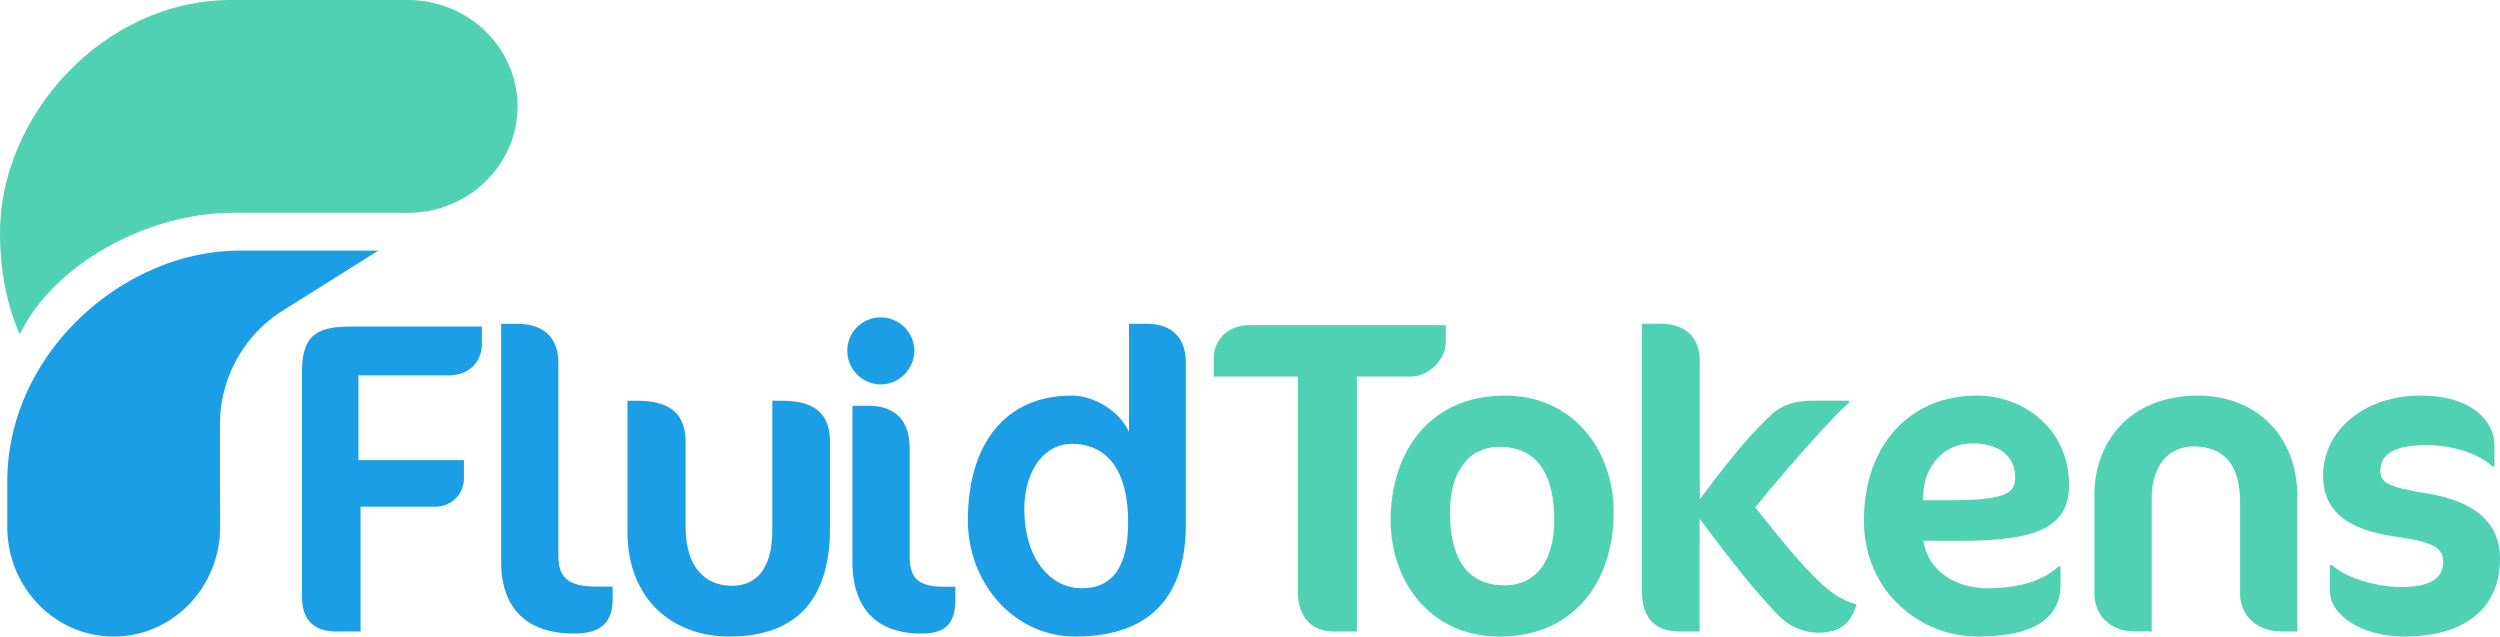
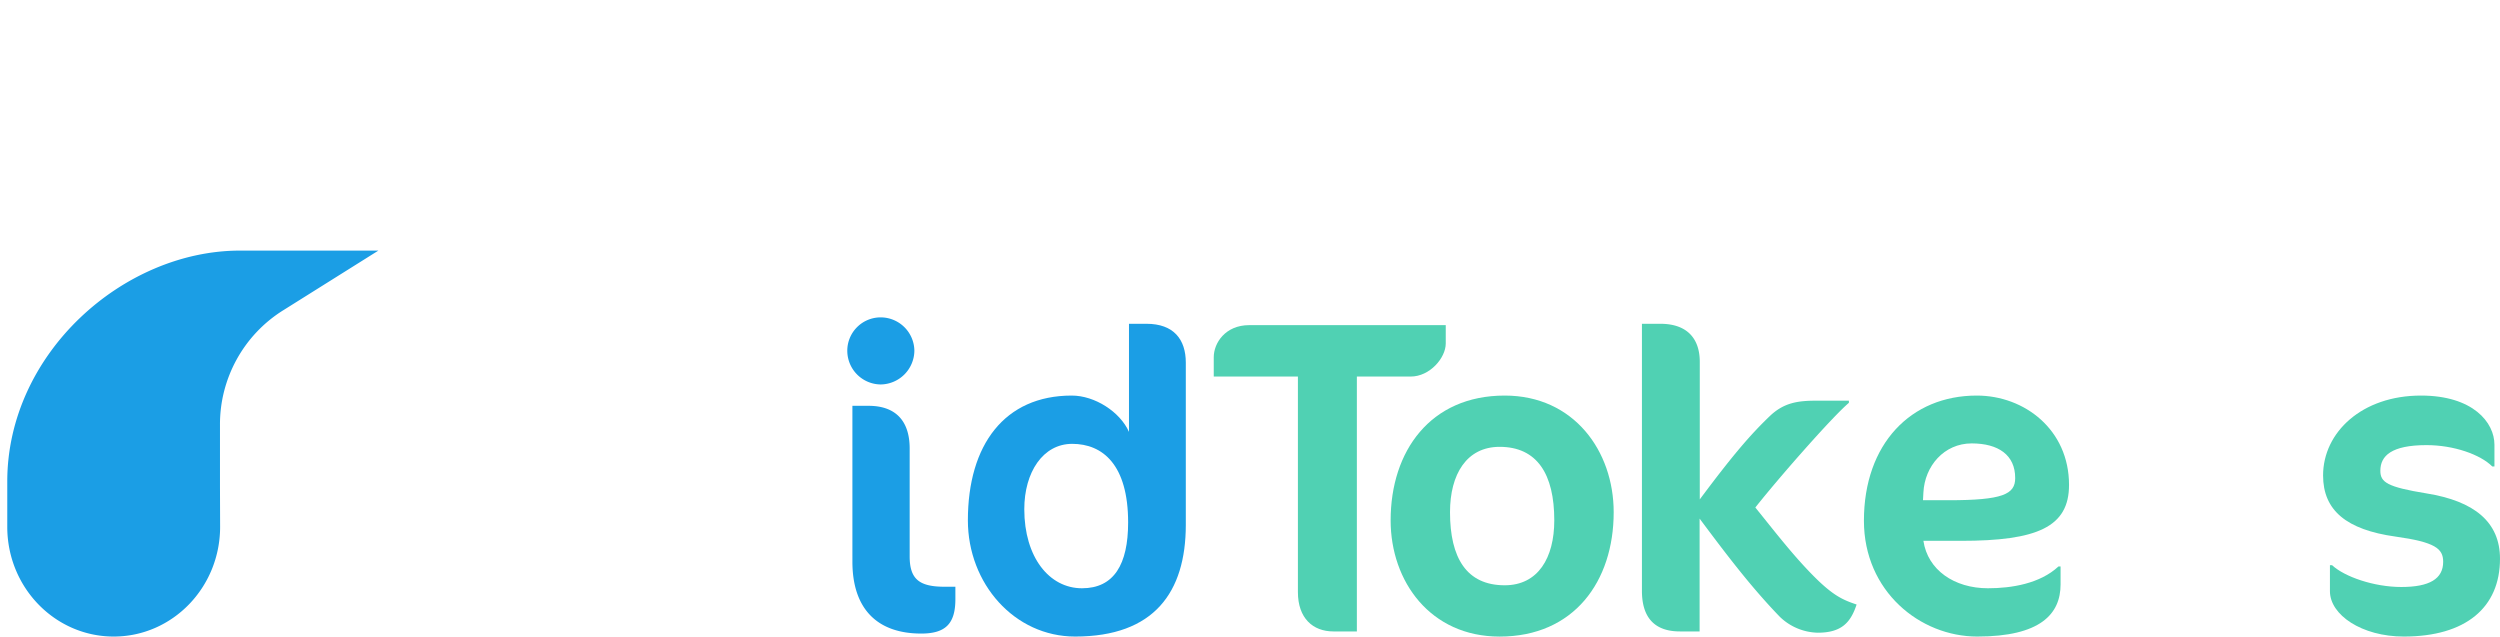
<svg xmlns="http://www.w3.org/2000/svg" viewBox="0 0 904.53 230.31">
  <defs>
    <style>.cls-1{fill:#1b9ee5;}.cls-2{fill:#50d1b3;}</style>
  </defs>
  <g id="Layer_2" data-name="Layer 2">
    <g id="Design">
-       <path class="cls-1" d="M174.35,124.8c0,5-3.71,11-12,11H129.68v30.68h38.18v6.34a10.24,10.24,0,0,1-10.2,10.51H130.45v45.15h-8.81c-7.73,0-12.37-4-12.37-12.37V134.54c0-13.14,5.25-16.39,17.62-16.39h47.46Z" />
-       <path class="cls-1" d="M207.75,229.23c-17.16,0-26.43-9.12-26.43-26V117.15h5.87c10.36,0,14.84,6,14.84,13.91v70.19c0,8.34,4.33,11,14.07,11h5.57v4.49C221.67,225.67,216.87,229.23,207.75,229.23Z" />
-       <path class="cls-1" d="M263.81,230.31c-20.56,0-36.79-13.6-36.79-37.88V145h3.87c11.9,0,17.16,5.11,17.16,14.84v30.61c0,15.31,7.42,21.49,16.85,21.49,8.5,0,14.53-5.87,14.53-20.09V145h3.71c12.06,0,17.16,5.11,17.16,14.84V191C300.3,217,288.09,230.31,263.81,230.31Z" />
      <path class="cls-1" d="M318.62,139.1a12.21,12.21,0,0,1-12.06-12.21,12.07,12.07,0,0,1,12.06-12.06,12.21,12.21,0,0,1,12.21,12.06A12.34,12.34,0,0,1,318.62,139.1Zm14.68,90.13c-16.08,0-24.89-9.12-24.89-26V146.83h5.88c9.27,0,14.84,4.95,14.84,15.46v39c0,8.34,3.55,11,12.67,11h3.87v4.49C345.67,225.67,342.11,229.23,333.3,229.23Z" />
      <path class="cls-1" d="M389,230.31c-22,0-38.81-19.17-38.81-42.05,0-27.36,13.3-45.14,37.57-45.14,8.35,0,17.47,5.87,20.72,13.14V117.15h6.33c9.9,0,14.23,5.72,14.23,14.06V190C429,214.23,417.6,230.31,389,230.31Zm-1.09-69.72c-10.51,0-17.31,10.2-17.31,23.65,0,17.32,9,28.6,20.87,28.6,11.59,0,16.7-8.66,16.7-23.81C408.17,168.16,399,160.59,387.91,160.59Z" />
      <path class="cls-2" d="M510.41,136.24H490.93v92.22h-8.5c-7.42,0-12.83-4.8-12.83-14.23v-78H439.15v-7c0-5.1,4.17-11.59,12.83-11.59h71.11v6.65C523.09,129.44,517.37,136.24,510.41,136.24Z" />
      <path class="cls-2" d="M544.42,143.12c25.05,0,39.43,20.1,39.43,42.2,0,25.05-14.38,45-41.28,45-25.05,0-39.42-19.94-39.42-42.05C503.15,163.22,517.52,143.12,544.42,143.12Zm-1.85,18.55c-11.91,0-17.94,9.89-17.94,23.65,0,16.55,6,26.44,19.79,26.44,12.06,0,17.94-9.89,17.94-23.5C562.36,171.56,556.17,161.67,542.57,161.67Z" />
      <path class="cls-2" d="M615,130.91v49.78c12.21-16.39,18.55-23.66,25.51-30.31,4.95-4.63,9.89-5.41,16.54-5.41h11.9v.78c-5.87,4.94-25.19,26.9-33.85,37.87,6.65,8.2,13.14,16.7,20.56,24.27s11,9.13,16.08,10.83c-2.17,6.64-5.57,10.2-14.07,10.2A20.37,20.37,0,0,1,644,223.2c-10.66-11-19.94-23.35-29.06-35.56v40.82h-7.11c-9.28,0-13.76-5.11-13.76-14.69V117.15h6.65C610.78,117.15,615,122.87,615,130.91Z" />
      <path class="cls-2" d="M709.52,195.68H695.91c1.55,10.51,11.13,17.16,23.35,17.16,8.65,0,18.86-1.7,25.51-7.88h.77v6.49c0,10.67-7.27,18.86-30.15,18.86-20.71,0-41-16.39-41-41.9,0-27.82,17-45.29,40.82-45.29,17.31,0,33.39,12.37,33.39,32.31C748.63,190.73,737,195.68,709.52,195.68Zm3.86-35.25c-10,0-17,8.2-17.47,17.78l-.15,2.78H705c19.64,0,24.12-2.16,24.12-8C729.15,164.61,723,160.43,713.38,160.43Z" />
-       <path class="cls-2" d="M825.65,228.46c-9.27,0-15.15-5.88-15.15-13.61V181.77c0-14.07-6.18-20.25-16.85-20.25-9,0-15.15,6.8-15.15,18.7v48.24h-6.18c-8.82,0-14.54-5.88-14.54-13.61v-36c0-17.62,11.6-35.71,37.57-35.71,19.63,0,35.87,13.14,35.87,36.79v48.55Z" />
      <path class="cls-2" d="M869.74,230.31c-15.3,0-26.74-7.88-26.74-16.39v-9.43h.77c4.49,4.18,15.15,7.89,25.05,7.89,10.2,0,15.15-2.94,15.15-9.12,0-4.8-2.94-7.12-17.32-9.13-17.62-2.47-26.13-9.43-26.13-22.1,0-15.62,14.07-28.91,35.41-28.91,18.86,0,26.59,9.74,26.59,17.78v7.88h-.77c-4.33-4.33-13.92-7.73-23.81-7.73-12.68,0-16.7,3.87-16.7,9.28,0,4.17,2.47,5.87,16.7,8.19,17.31,2.78,26.59,10.36,26.59,23.65C904.53,219.8,892.16,230.31,869.74,230.31Z" />
-       <path class="cls-2" d="M84.13,77c-31,0-65,18.83-77,44C2.56,110.47,0,98.22,0,84.19,0,41.93,37.35,0,83.66,0h63.88c21.93,0,39.7,17.24,39.7,38.5S169.47,77,147.54,77Z" />
      <path class="cls-1" d="M79.64,190.62c0,21.92-17.24,39.69-38.5,39.69S2.63,212.54,2.63,190.62V174.24c0-46.31,41.93-83.57,84.19-83.57H136.9l-34.5,21.64a48.66,48.66,0,0,0-22.81,41.38c0,9.3,0,18.33,0,22.11Z" />
    </g>
  </g>
</svg>